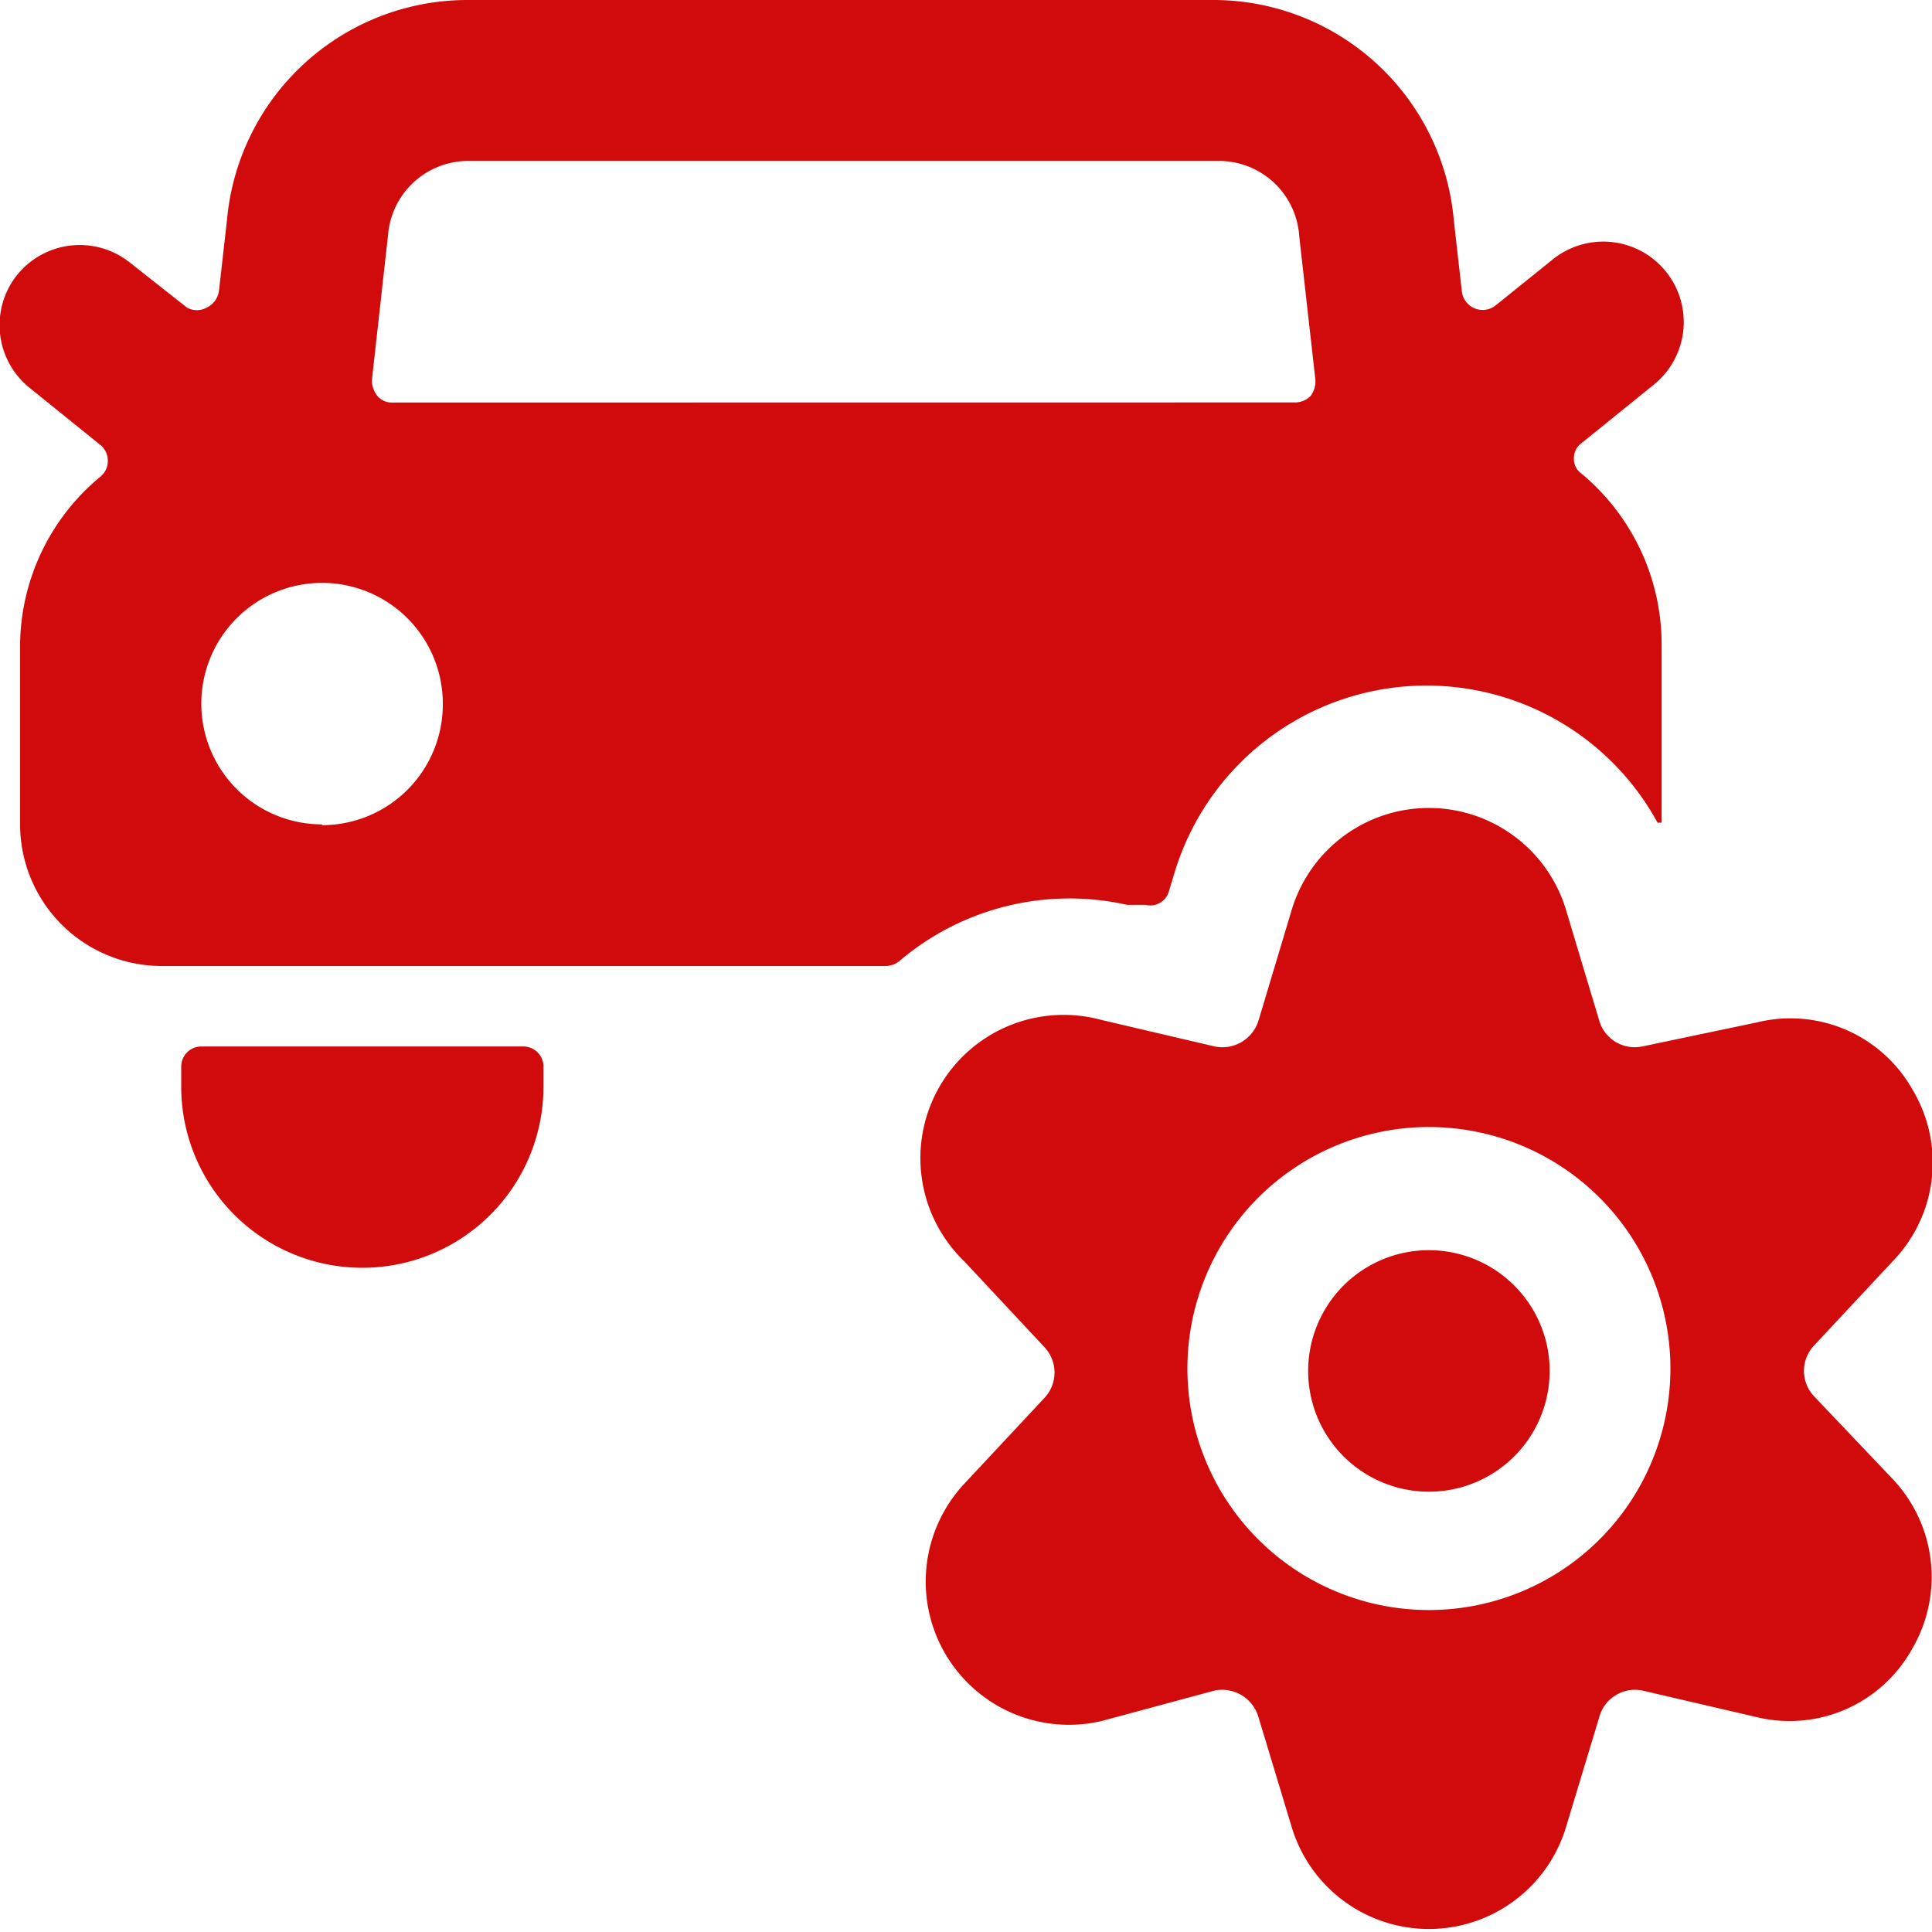
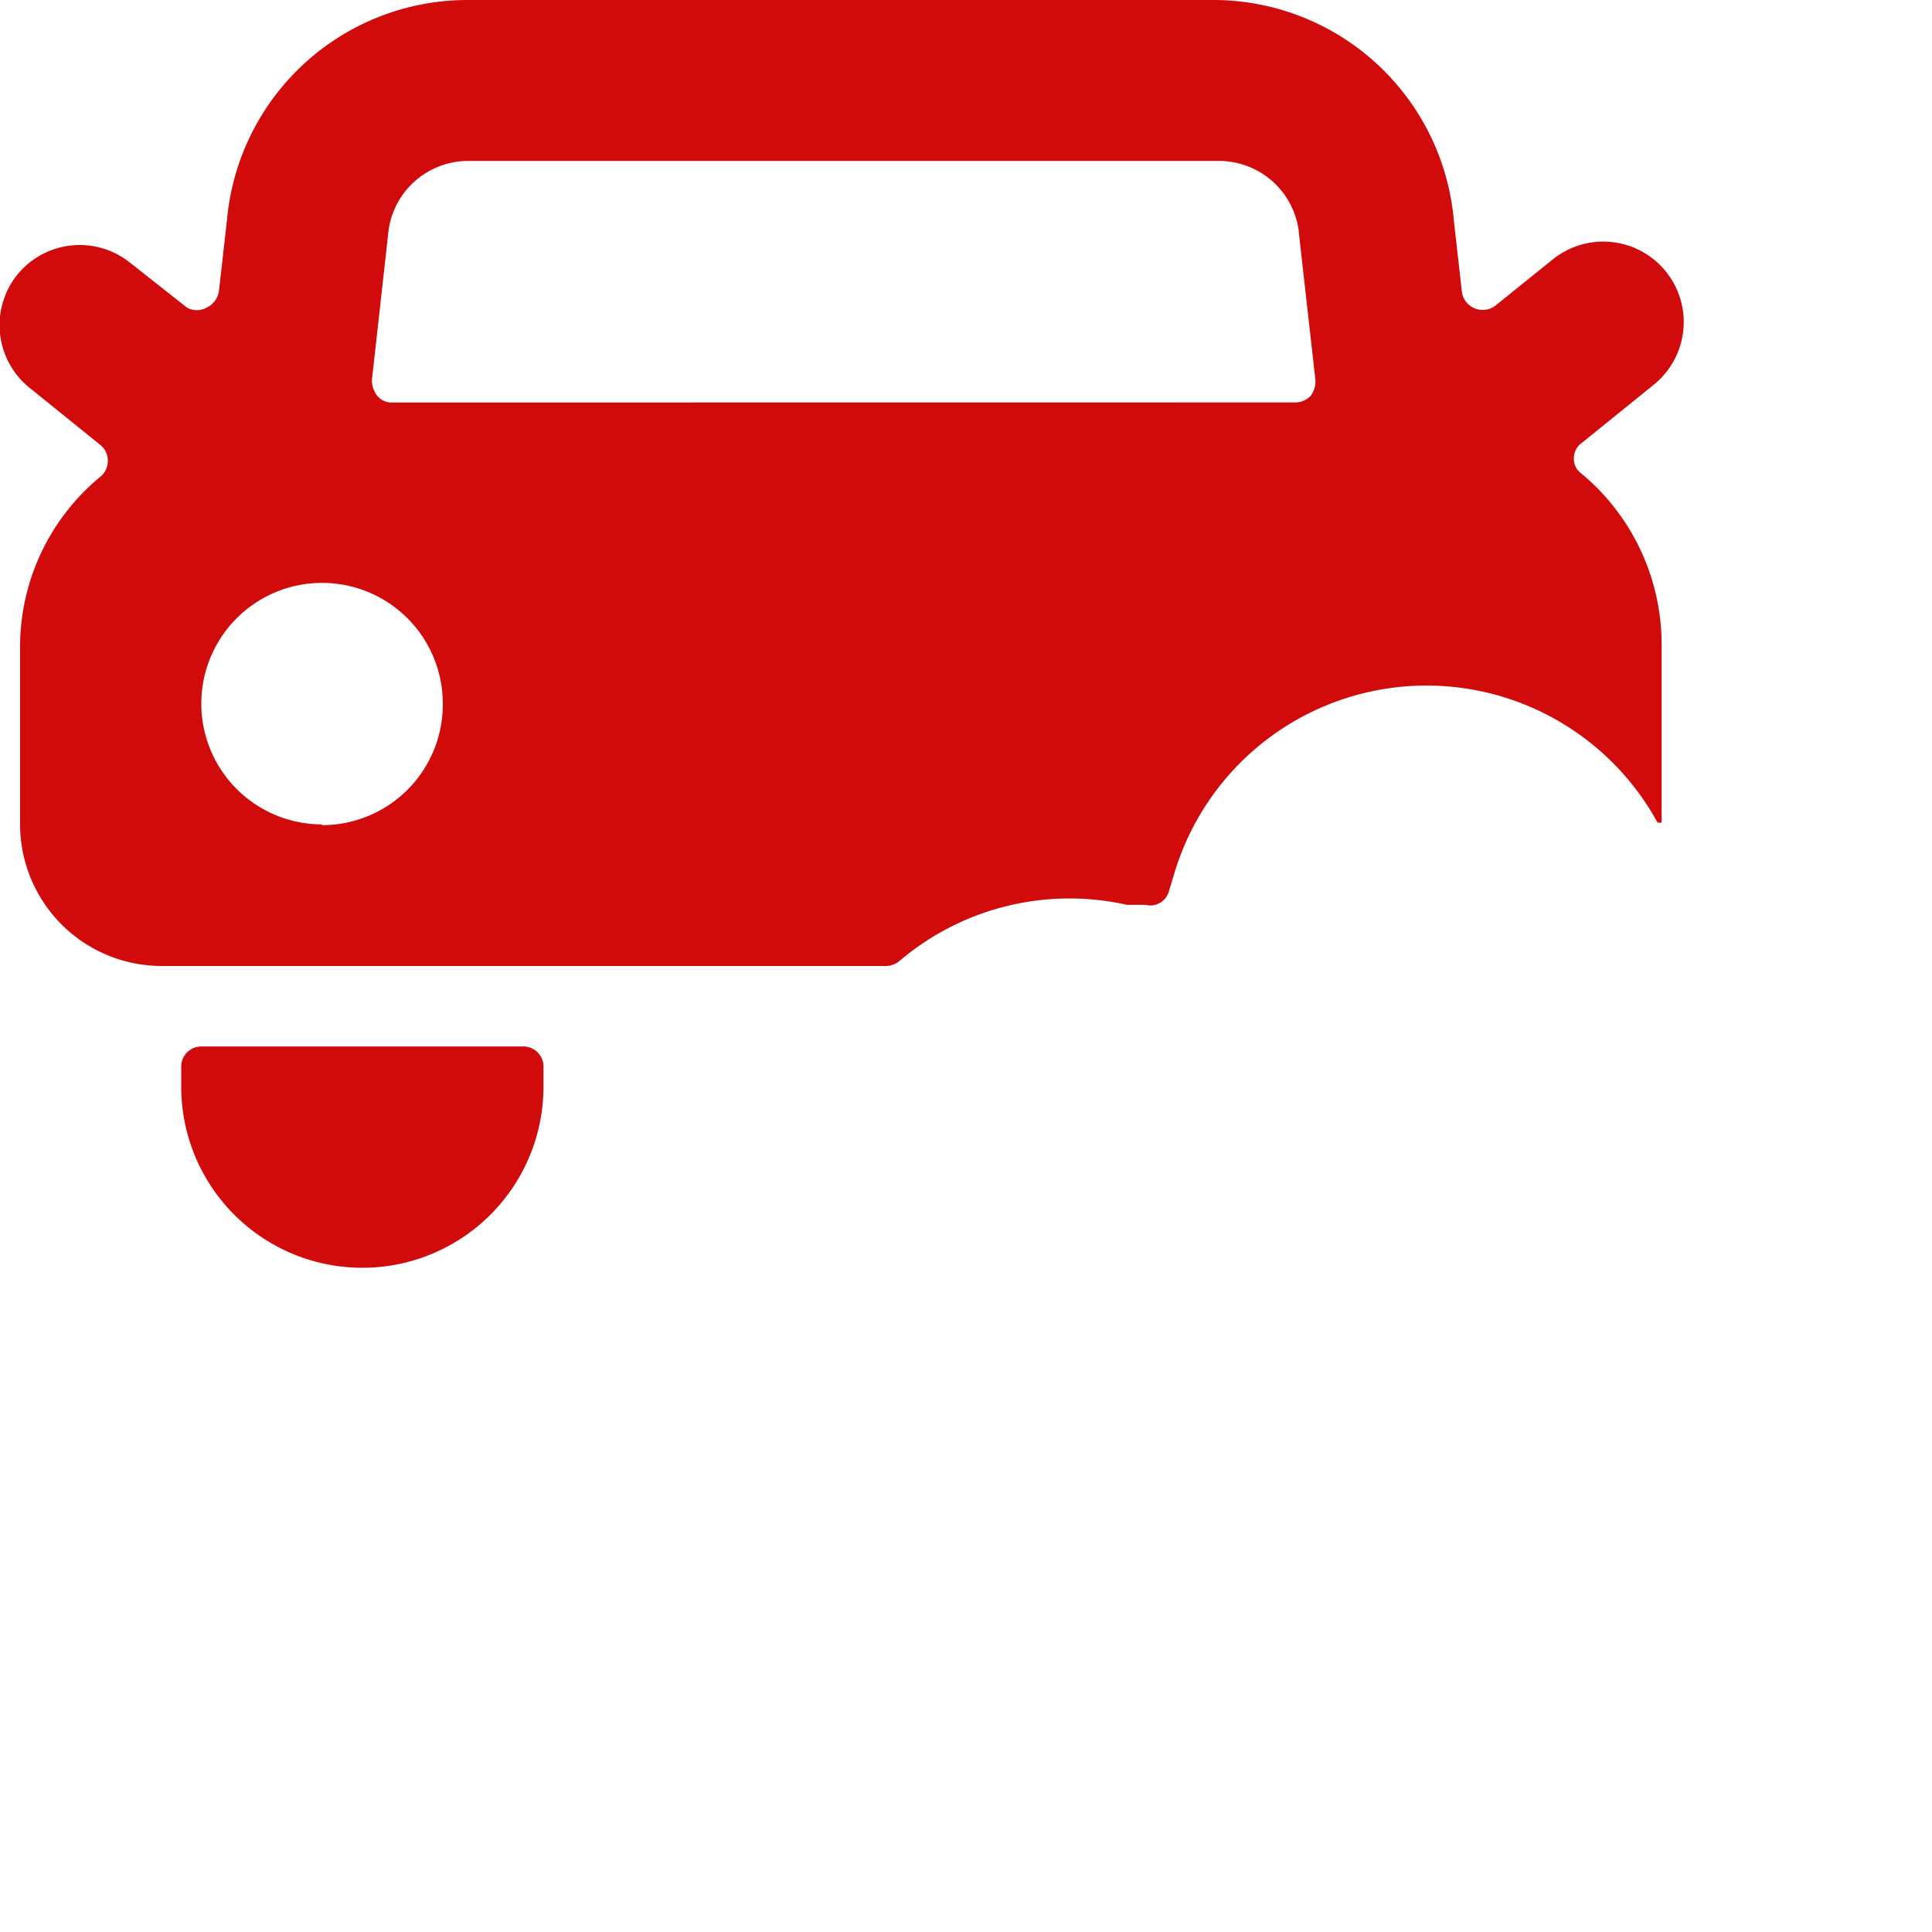
<svg xmlns="http://www.w3.org/2000/svg" viewBox="0 0 20 20" id="Car-Actions-Settings-1--Streamline-Ultimate" height="20" width="20">
  <desc>
    Car Actions Settings 1 Streamline Icon: https://streamlinehq.com
  </desc>
  <g>
-     <path d="m11.667 9.367 0.192 0a0.2 0.2 0 0 0 0.242 -0.142l0.058 -0.192a2.725 2.725 0 0 1 5 -0.517l0.042 0V6.667a2.3 2.3 0 0 0 -0.833 -1.767 0.183 0.183 0 0 1 -0.075 -0.158 0.192 0.192 0 0 1 0.083 -0.158l0.742 -0.6a0.833 0.833 0 1 0 -1.042 -1.3l-0.6 0.483a0.217 0.217 0 0 1 -0.342 -0.142l-0.083 -0.733a2.5 2.5 0 0 0 -2.5 -2.292H4.85a2.5 2.5 0 0 0 -2.5 2.275l-0.083 0.733a0.225 0.225 0 0 1 -0.125 0.175 0.208 0.208 0 0 1 -0.208 0l-0.592 -0.467a0.833 0.833 0 0 0 -1.167 0.133 0.833 0.833 0 0 0 0.133 1.167l0.733 0.592a0.208 0.208 0 0 1 0.075 0.158 0.208 0.208 0 0 1 -0.075 0.167A2.283 2.283 0 0 0 0.208 6.667v1.875A1.467 1.467 0 0 0 1.667 10h7.5a0.225 0.225 0 0 0 0.142 -0.05 2.717 2.717 0 0 1 2.358 -0.583Zm-8.333 -0.833a1.25 1.25 0 1 1 1.25 -1.25A1.25 1.25 0 0 1 3.333 8.542ZM4.058 4.167a0.192 0.192 0 0 1 -0.15 -0.067 0.258 0.258 0 0 1 -0.058 -0.167l0.167 -1.5a0.833 0.833 0 0 1 0.833 -0.767h7.767a0.833 0.833 0 0 1 0.833 0.783l0.167 1.483a0.25 0.25 0 0 1 -0.05 0.167 0.225 0.225 0 0 1 -0.158 0.067Z" fill="#d10a0b" stroke-width="0.833" />
+     <path d="m11.667 9.367 0.192 0a0.2 0.2 0 0 0 0.242 -0.142l0.058 -0.192a2.725 2.725 0 0 1 5 -0.517l0.042 0V6.667a2.3 2.3 0 0 0 -0.833 -1.767 0.183 0.183 0 0 1 -0.075 -0.158 0.192 0.192 0 0 1 0.083 -0.158l0.742 -0.6a0.833 0.833 0 1 0 -1.042 -1.3l-0.6 0.483a0.217 0.217 0 0 1 -0.342 -0.142l-0.083 -0.733a2.5 2.5 0 0 0 -2.5 -2.292H4.85a2.5 2.5 0 0 0 -2.5 2.275l-0.083 0.733a0.225 0.225 0 0 1 -0.125 0.175 0.208 0.208 0 0 1 -0.208 0l-0.592 -0.467a0.833 0.833 0 0 0 -1.167 0.133 0.833 0.833 0 0 0 0.133 1.167l0.733 0.592a0.208 0.208 0 0 1 0.075 0.158 0.208 0.208 0 0 1 -0.075 0.167A2.283 2.283 0 0 0 0.208 6.667v1.875A1.467 1.467 0 0 0 1.667 10h7.5a0.225 0.225 0 0 0 0.142 -0.05 2.717 2.717 0 0 1 2.358 -0.583m-8.333 -0.833a1.25 1.25 0 1 1 1.25 -1.25A1.25 1.25 0 0 1 3.333 8.542ZM4.058 4.167a0.192 0.192 0 0 1 -0.15 -0.067 0.258 0.258 0 0 1 -0.058 -0.167l0.167 -1.5a0.833 0.833 0 0 1 0.833 -0.767h7.767a0.833 0.833 0 0 1 0.833 0.783l0.167 1.483a0.25 0.25 0 0 1 -0.05 0.167 0.225 0.225 0 0 1 -0.158 0.067Z" fill="#d10a0b" stroke-width="0.833" />
    <path d="M5.417 10.833h-3.333a0.208 0.208 0 0 0 -0.208 0.208v0.208a1.875 1.875 0 0 0 3.75 0v-0.208A0.208 0.208 0 0 0 5.417 10.833Z" fill="#d10a0b" stroke-width="0.833" />
-     <path d="M13.542 14.192a1.25 1.25 0 1 0 2.5 0 1.25 1.25 0 1 0 -2.5 0" fill="#d10a0b" stroke-width="0.833" />
-     <path d="M18.775 14.45a0.383 0.383 0 0 1 0 -0.517l0.833 -0.892a1.467 1.467 0 0 0 0.192 -1.758 1.45 1.45 0 0 0 -1.608 -0.7l-1.192 0.25a0.383 0.383 0 0 1 -0.442 -0.258l-0.35 -1.167a1.483 1.483 0 0 0 -2.833 0l-0.35 1.167a0.392 0.392 0 0 1 -0.45 0.258l-1.175 -0.275a1.483 1.483 0 0 0 -1.417 2.5l0.833 0.892a0.383 0.383 0 0 1 0 0.517l-0.833 0.892a1.483 1.483 0 0 0 1.417 2.458l1.175 -0.317a0.392 0.392 0 0 1 0.45 0.267l0.35 1.158a1.483 1.483 0 0 0 2.833 0l0.35 -1.158a0.383 0.383 0 0 1 0.442 -0.267l1.183 0.275a1.45 1.45 0 0 0 1.608 -0.7 1.475 1.475 0 0 0 -0.192 -1.758ZM14.792 16.667a2.5 2.5 0 1 1 2.5 -2.5 2.5 2.5 0 0 1 -2.5 2.5Z" fill="#d10a0b" stroke-width="0.833" />
  </g>
</svg>